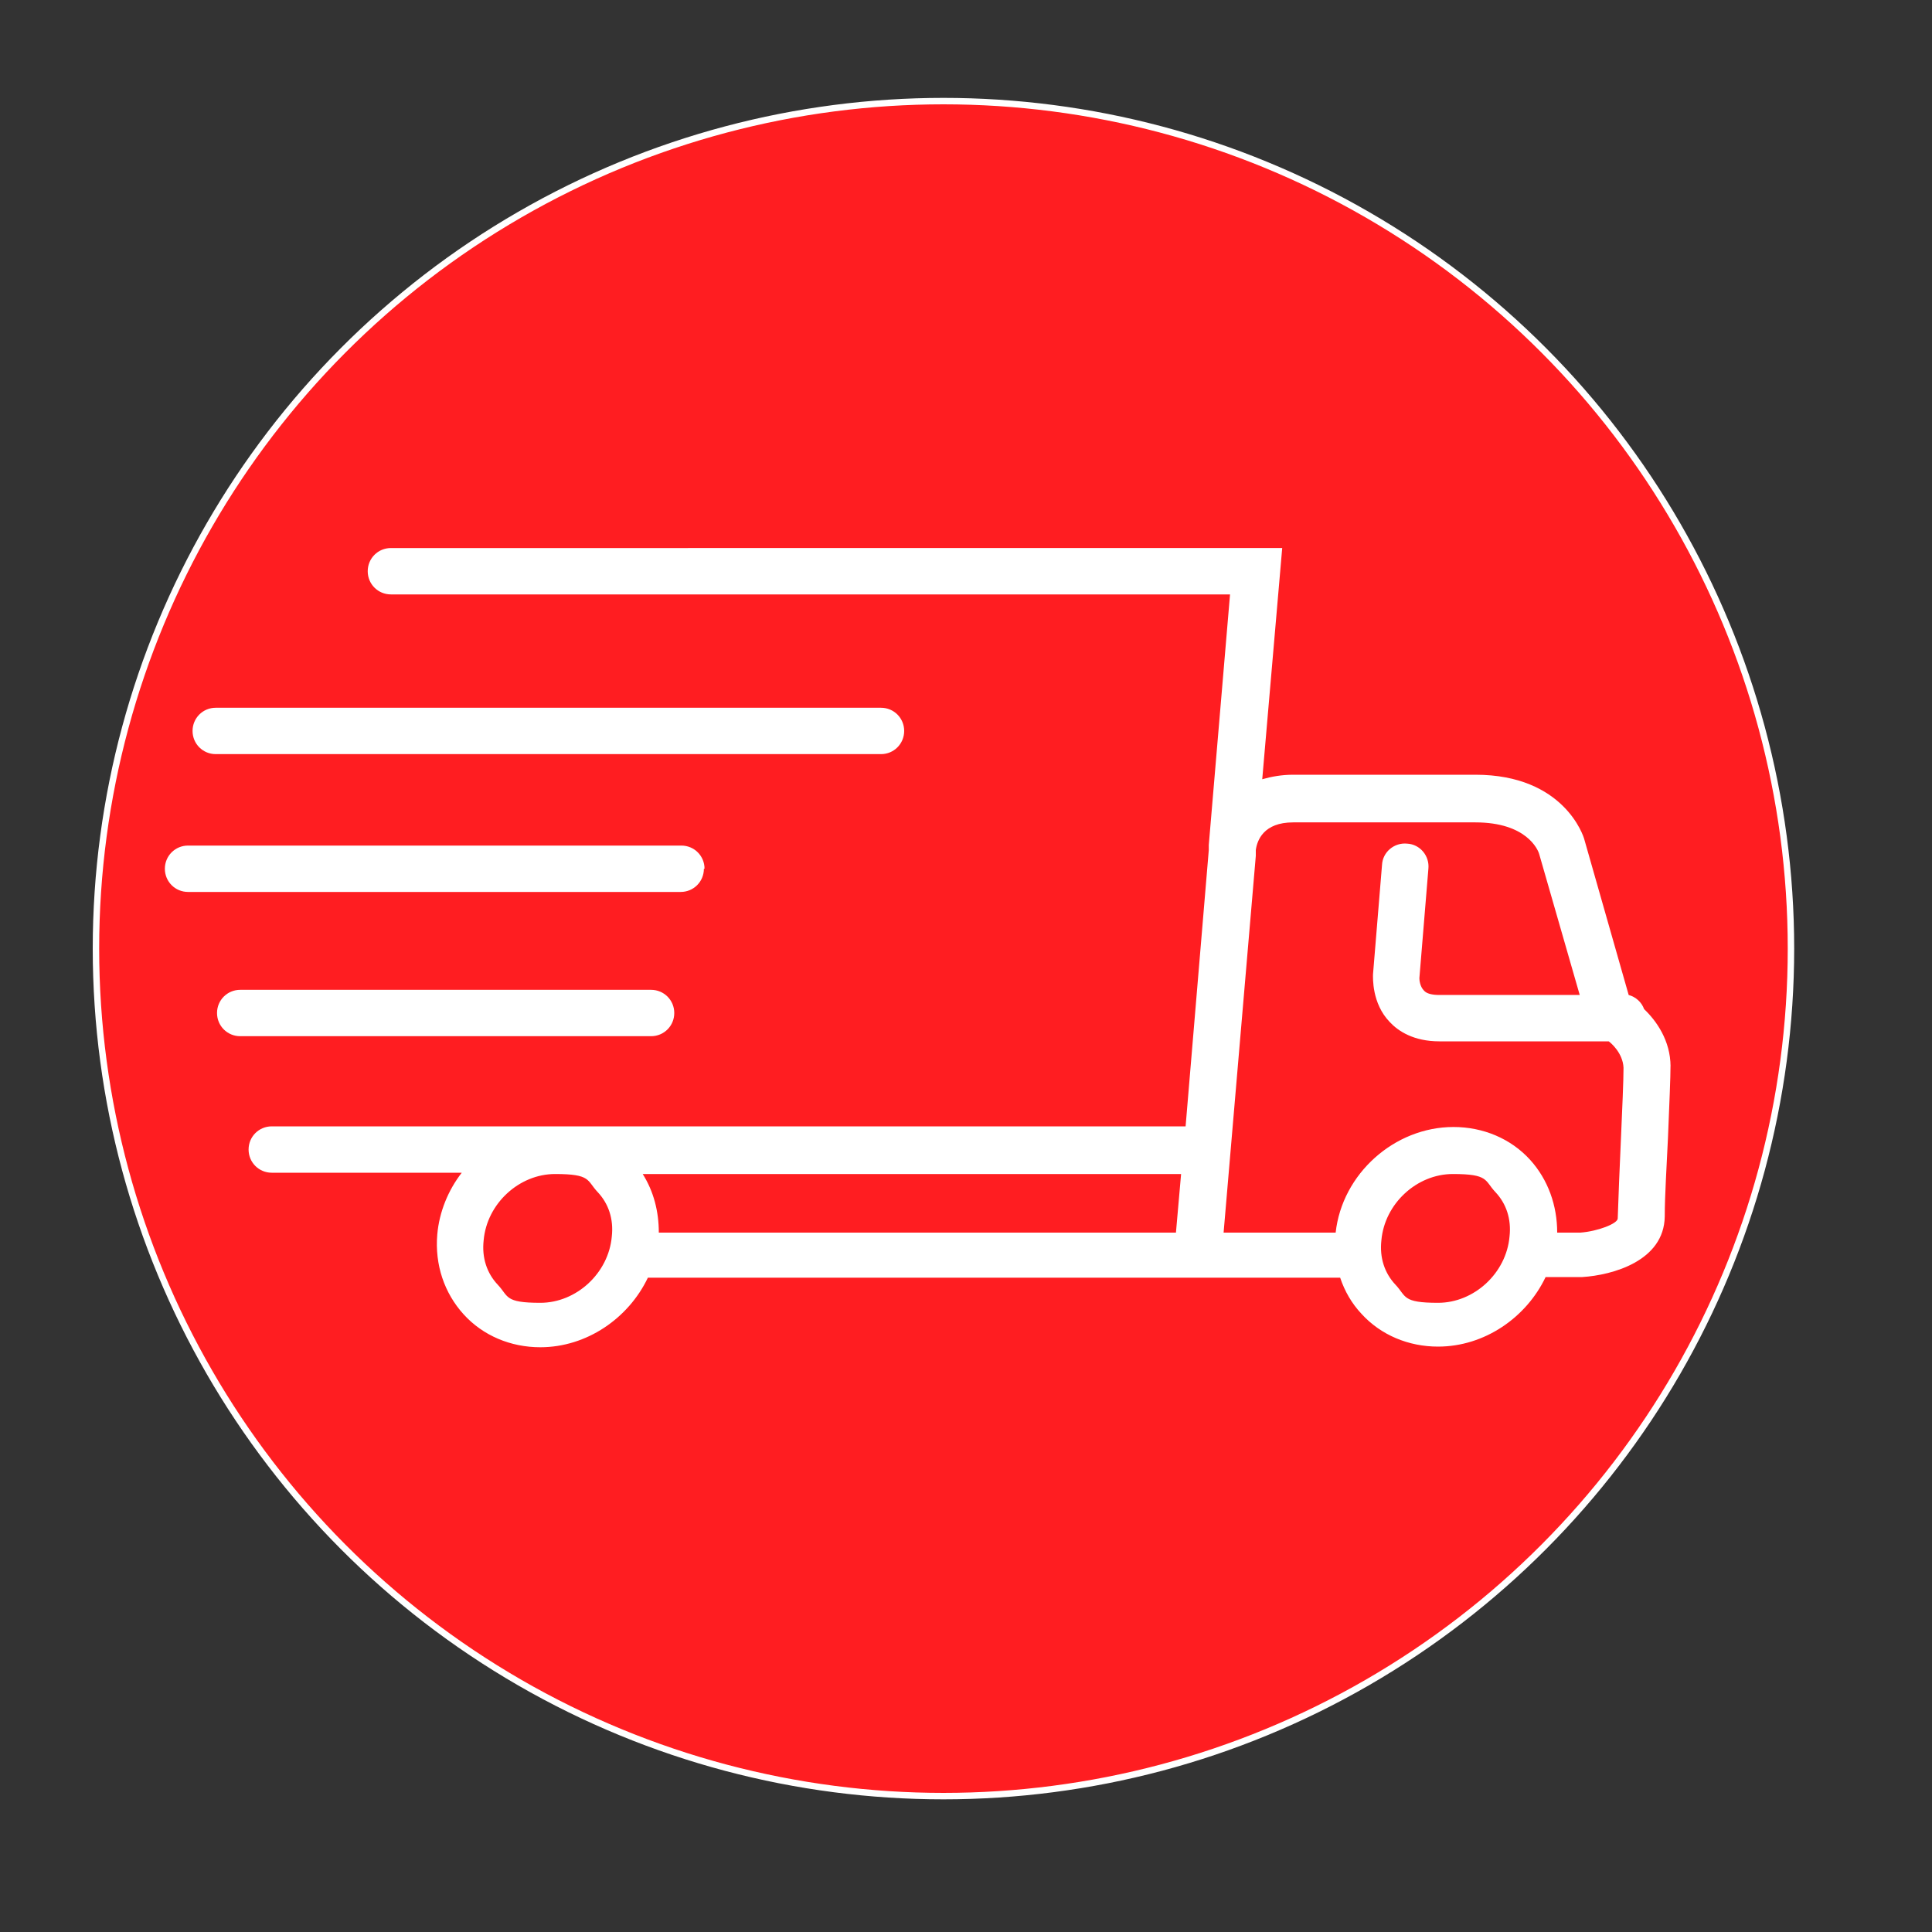
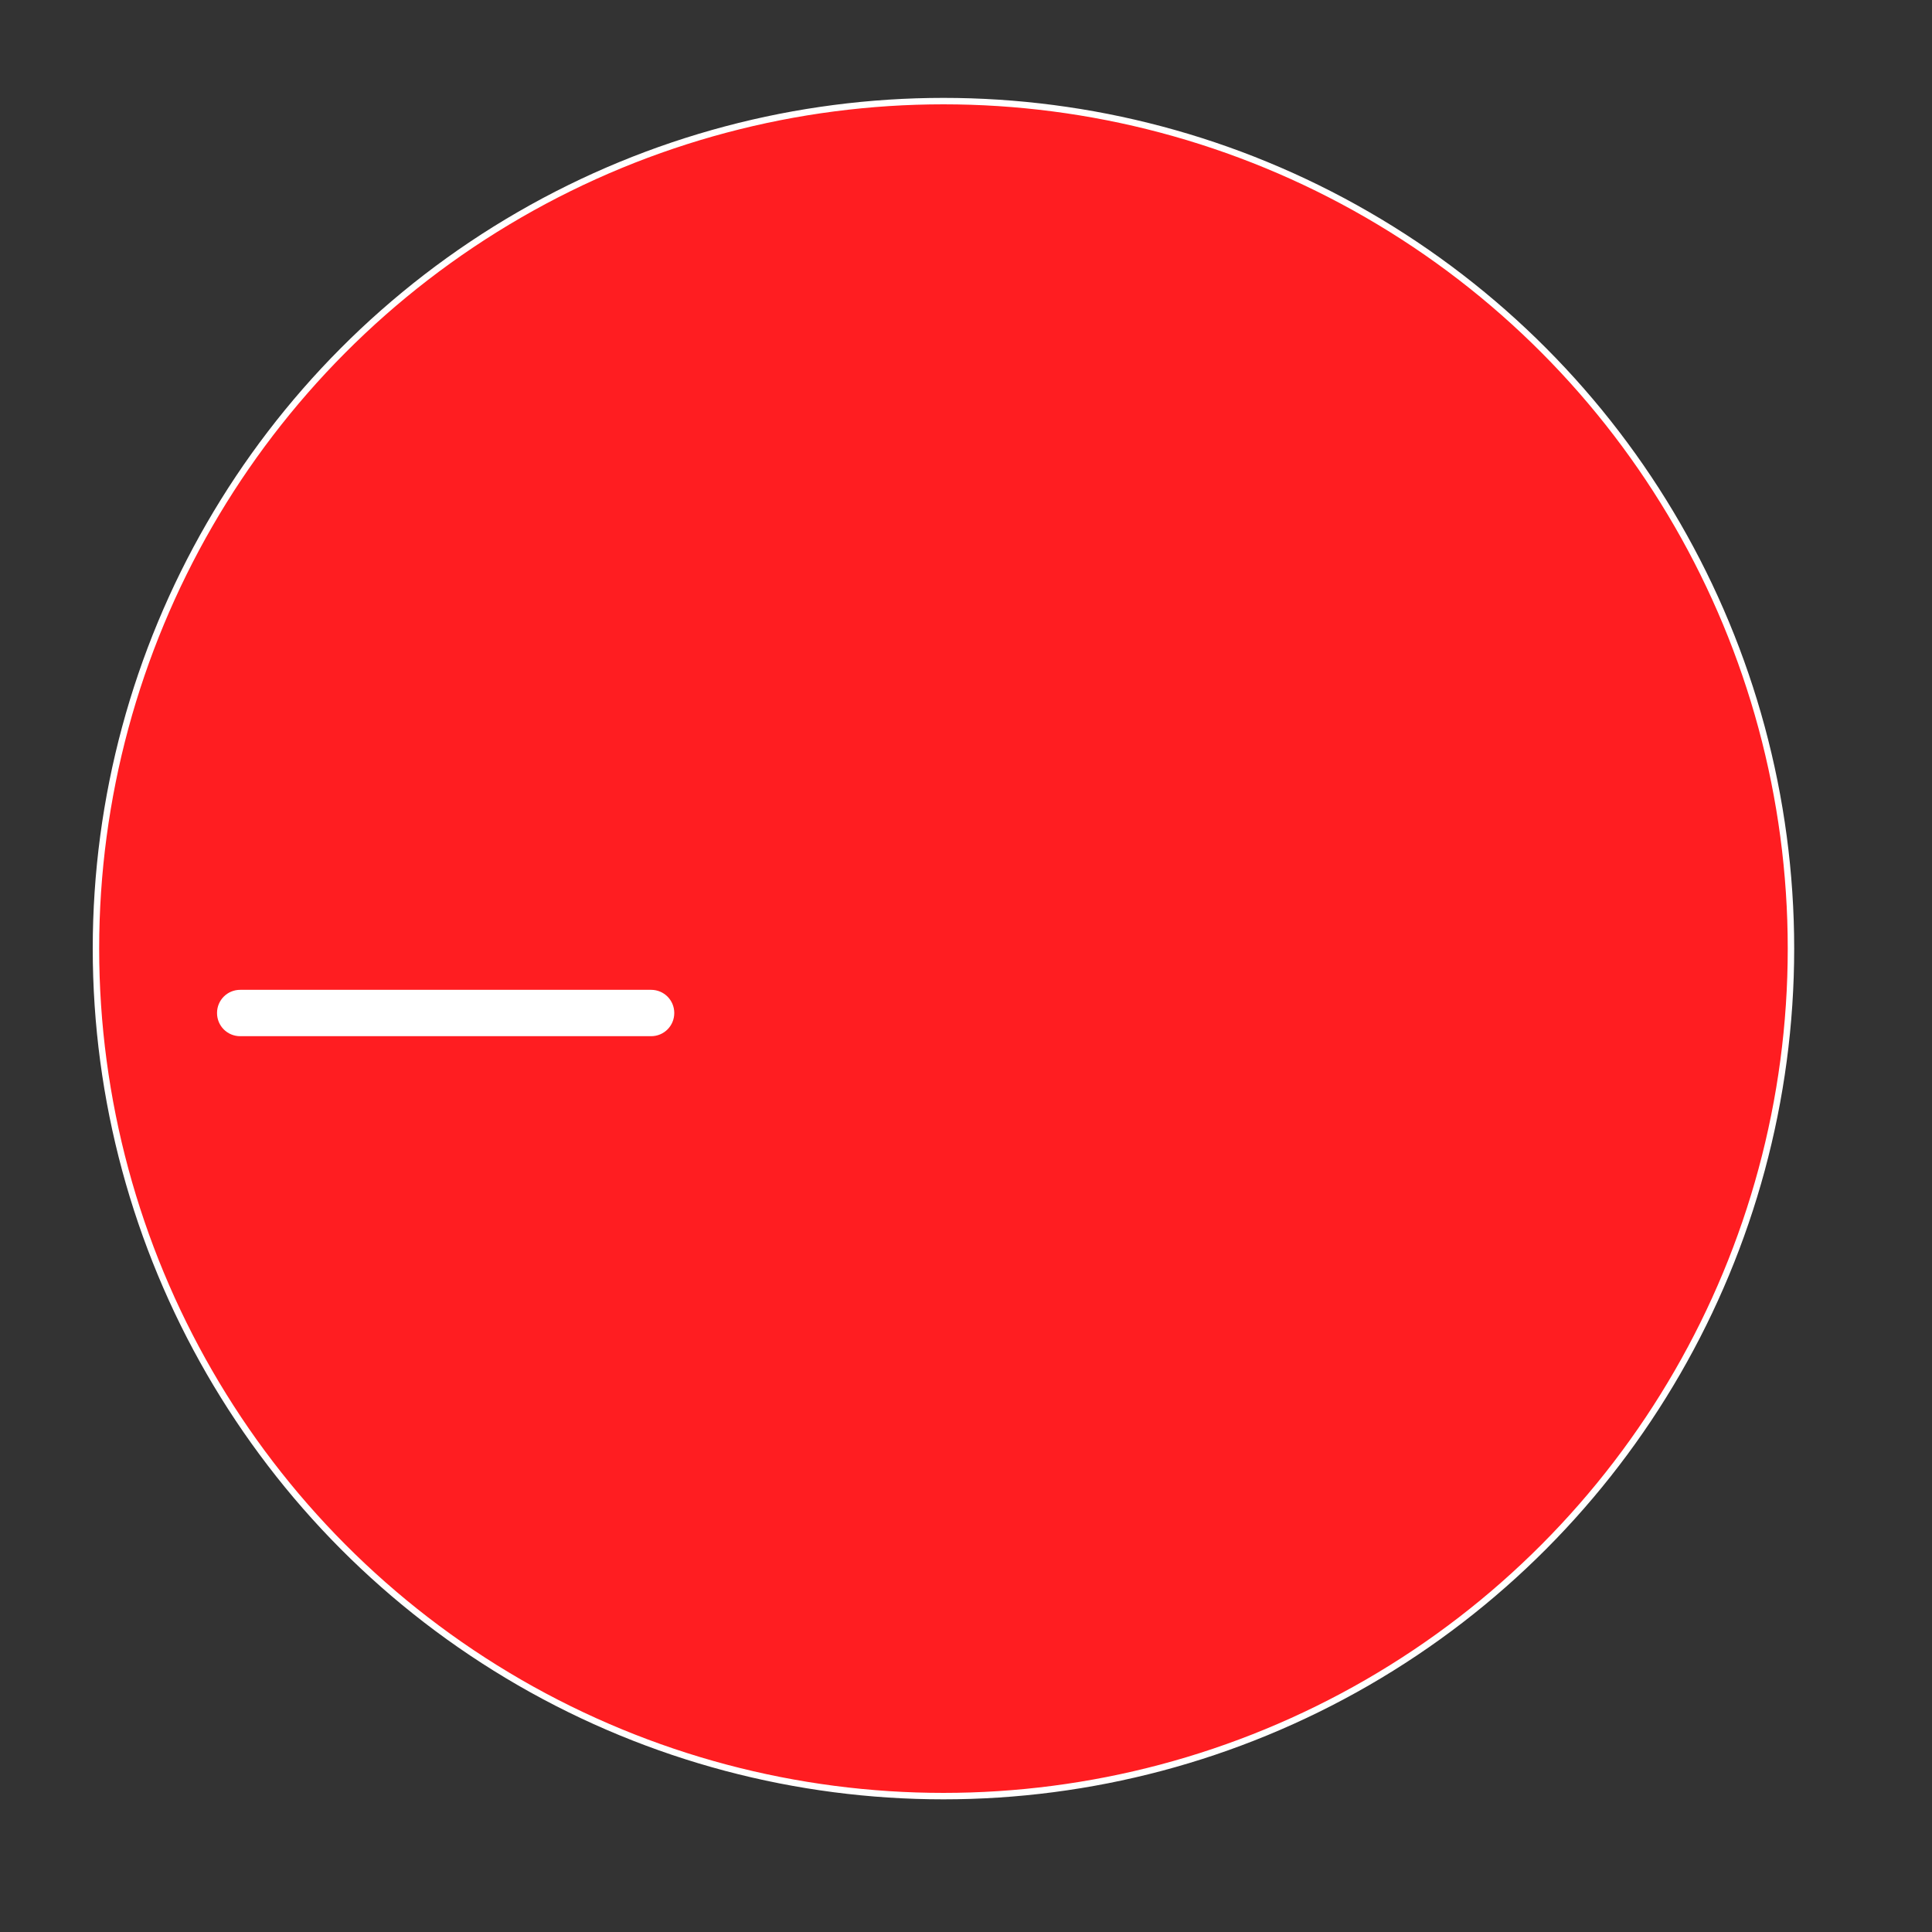
<svg xmlns="http://www.w3.org/2000/svg" id="Capa_1" data-name="Capa 1" viewBox="0 0 300 300">
  <rect x="0" y="0" width="300" height="300" fill="#333333" stroke="none" />
  <defs>
    <style>      .cls-1 {        fill: #ff1d21;        stroke: #fff;        stroke-miterlimit: 10;      }      .cls-2 {        fill: #fff;        stroke-width: 0px;      }    </style>
  </defs>
  <circle class="cls-1" cx="146.5" cy="147.3" r="131.6" />
  <g>
-     <path class="cls-2" d="M259.4,165.6c0-4-2.2-7.1-4.1-8.9-.4-1.1-1.3-1.9-2.4-2.2l-6.9-24.2c-.1-.4-3.1-10-16.9-10h-28.3c-1.8,0-3.4.3-4.8.7l3.1-35.9H60.7c-2,0-3.6,1.6-3.6,3.6s1.6,3.6,3.6,3.6h130.3l-3.3,38.9c0,.3,0,.6,0,.8l-3.6,42.9H42.2c-2,0-3.6,1.6-3.6,3.6s1.6,3.6,3.6,3.6h29.5c-2.1,2.7-3.5,6.1-3.8,9.6-.4,4.7,1.1,9.1,4.1,12.4,3,3.3,7.3,5.1,11.9,5.1,7.2,0,13.7-4.5,16.7-10.8h107.5c.7,2.1,1.8,4,3.3,5.6,3,3.3,7.3,5.1,11.9,5.1,7.2,0,13.7-4.5,16.7-10.8h5.7c4.7-.3,12.7-2.5,12.8-9.4,0-3.2.3-7.8.5-12.2.2-5,.4-9.3.4-11.5ZM95,192c-.5,5.7-5.5,10.3-11.1,10.3s-4.9-1-6.6-2.8c-1.7-1.8-2.5-4.2-2.2-6.9.5-5.7,5.5-10.3,11.1-10.3s4.9,1,6.6,2.8c1.7,1.8,2.5,4.2,2.2,6.9ZM102.3,191.4c0-3.3-.8-6.4-2.5-9.1h83.6l-.8,9.1h-80.3ZM234.4,192c-.5,5.7-5.5,10.3-11.1,10.3s-4.9-1-6.6-2.8c-1.7-1.8-2.5-4.2-2.2-6.9.5-5.7,5.5-10.3,11.1-10.3s4.9,1,6.6,2.8c1.7,1.8,2.5,4.2,2.2,6.9ZM251.7,176.8c-.2,4.5-.4,9.1-.5,12.4,0,.8-3.1,2-5.8,2.2h-3.6c0-4.2-1.4-8.2-4.2-11.3-3-3.3-7.3-5.1-11.9-5.1-9.2,0-17.3,7.3-18.3,16.4h-17.4l5-58.5v-.2s0-.7,0-.7c.2-1.5,1.2-4.3,5.8-4.3h28.3c7.9,0,9.7,4.2,9.9,4.9l6.3,21.9h-21.8c-1.1,0-2-.2-2.4-.7-.6-.6-.7-1.6-.7-1.9l1.4-17c.2-2-1.3-3.8-3.3-3.9-2-.2-3.8,1.3-3.9,3.3l-1.4,17h0c0,.5-.2,4.5,2.6,7.4,1.3,1.4,3.7,3,7.7,3h26.3c.3.2,2.2,1.8,2.3,4.1,0,2-.2,6.4-.4,11Z" />
-     <path class="cls-2" d="M33.5,117.1h103.3c2,0,3.6-1.6,3.6-3.6s-1.6-3.6-3.6-3.6H33.5c-2,0-3.6,1.6-3.6,3.6s1.6,3.6,3.6,3.6Z" />
-     <path class="cls-2" d="M109.4,134.9c0-2-1.6-3.6-3.6-3.6H29.2c-2,0-3.6,1.6-3.6,3.6s1.6,3.6,3.6,3.6h76.5c2,0,3.6-1.6,3.6-3.6Z" />
    <path class="cls-2" d="M104.7,157.3c0-2-1.6-3.6-3.6-3.6h-63.8c-2,0-3.6,1.6-3.6,3.6s1.6,3.6,3.6,3.6h63.8c2,0,3.6-1.6,3.6-3.6Z" />
  </g>
</svg>